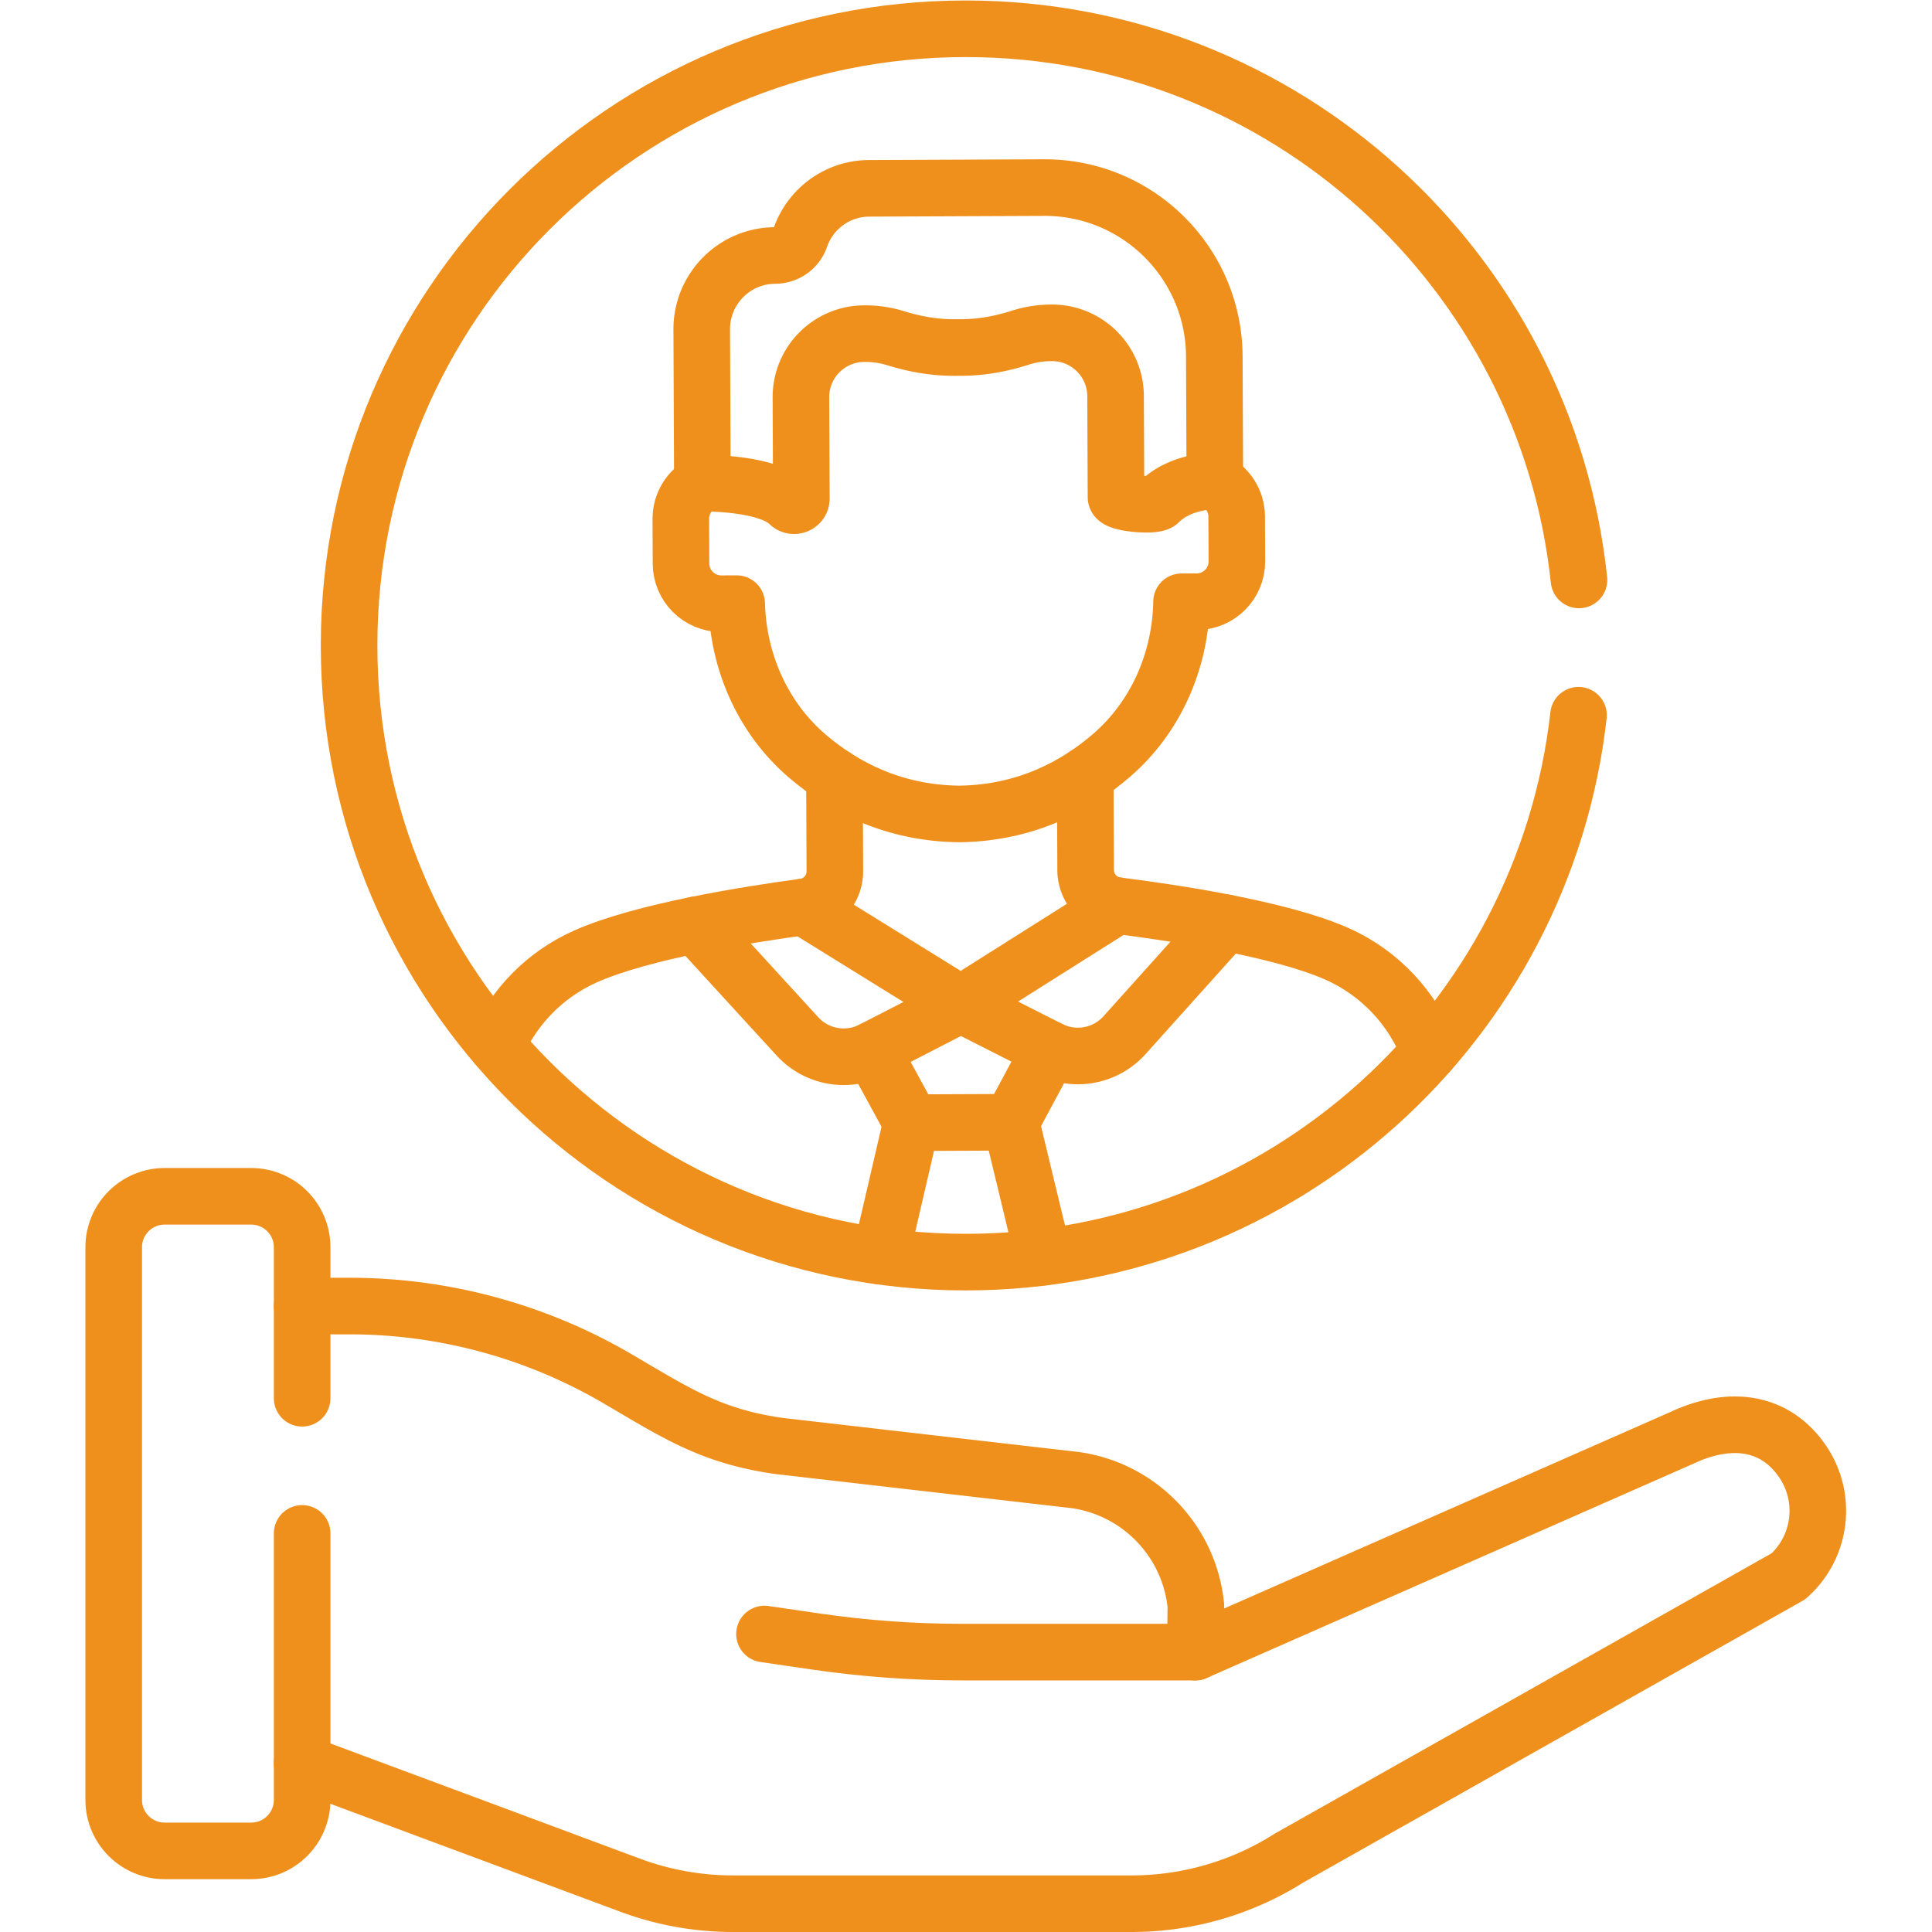
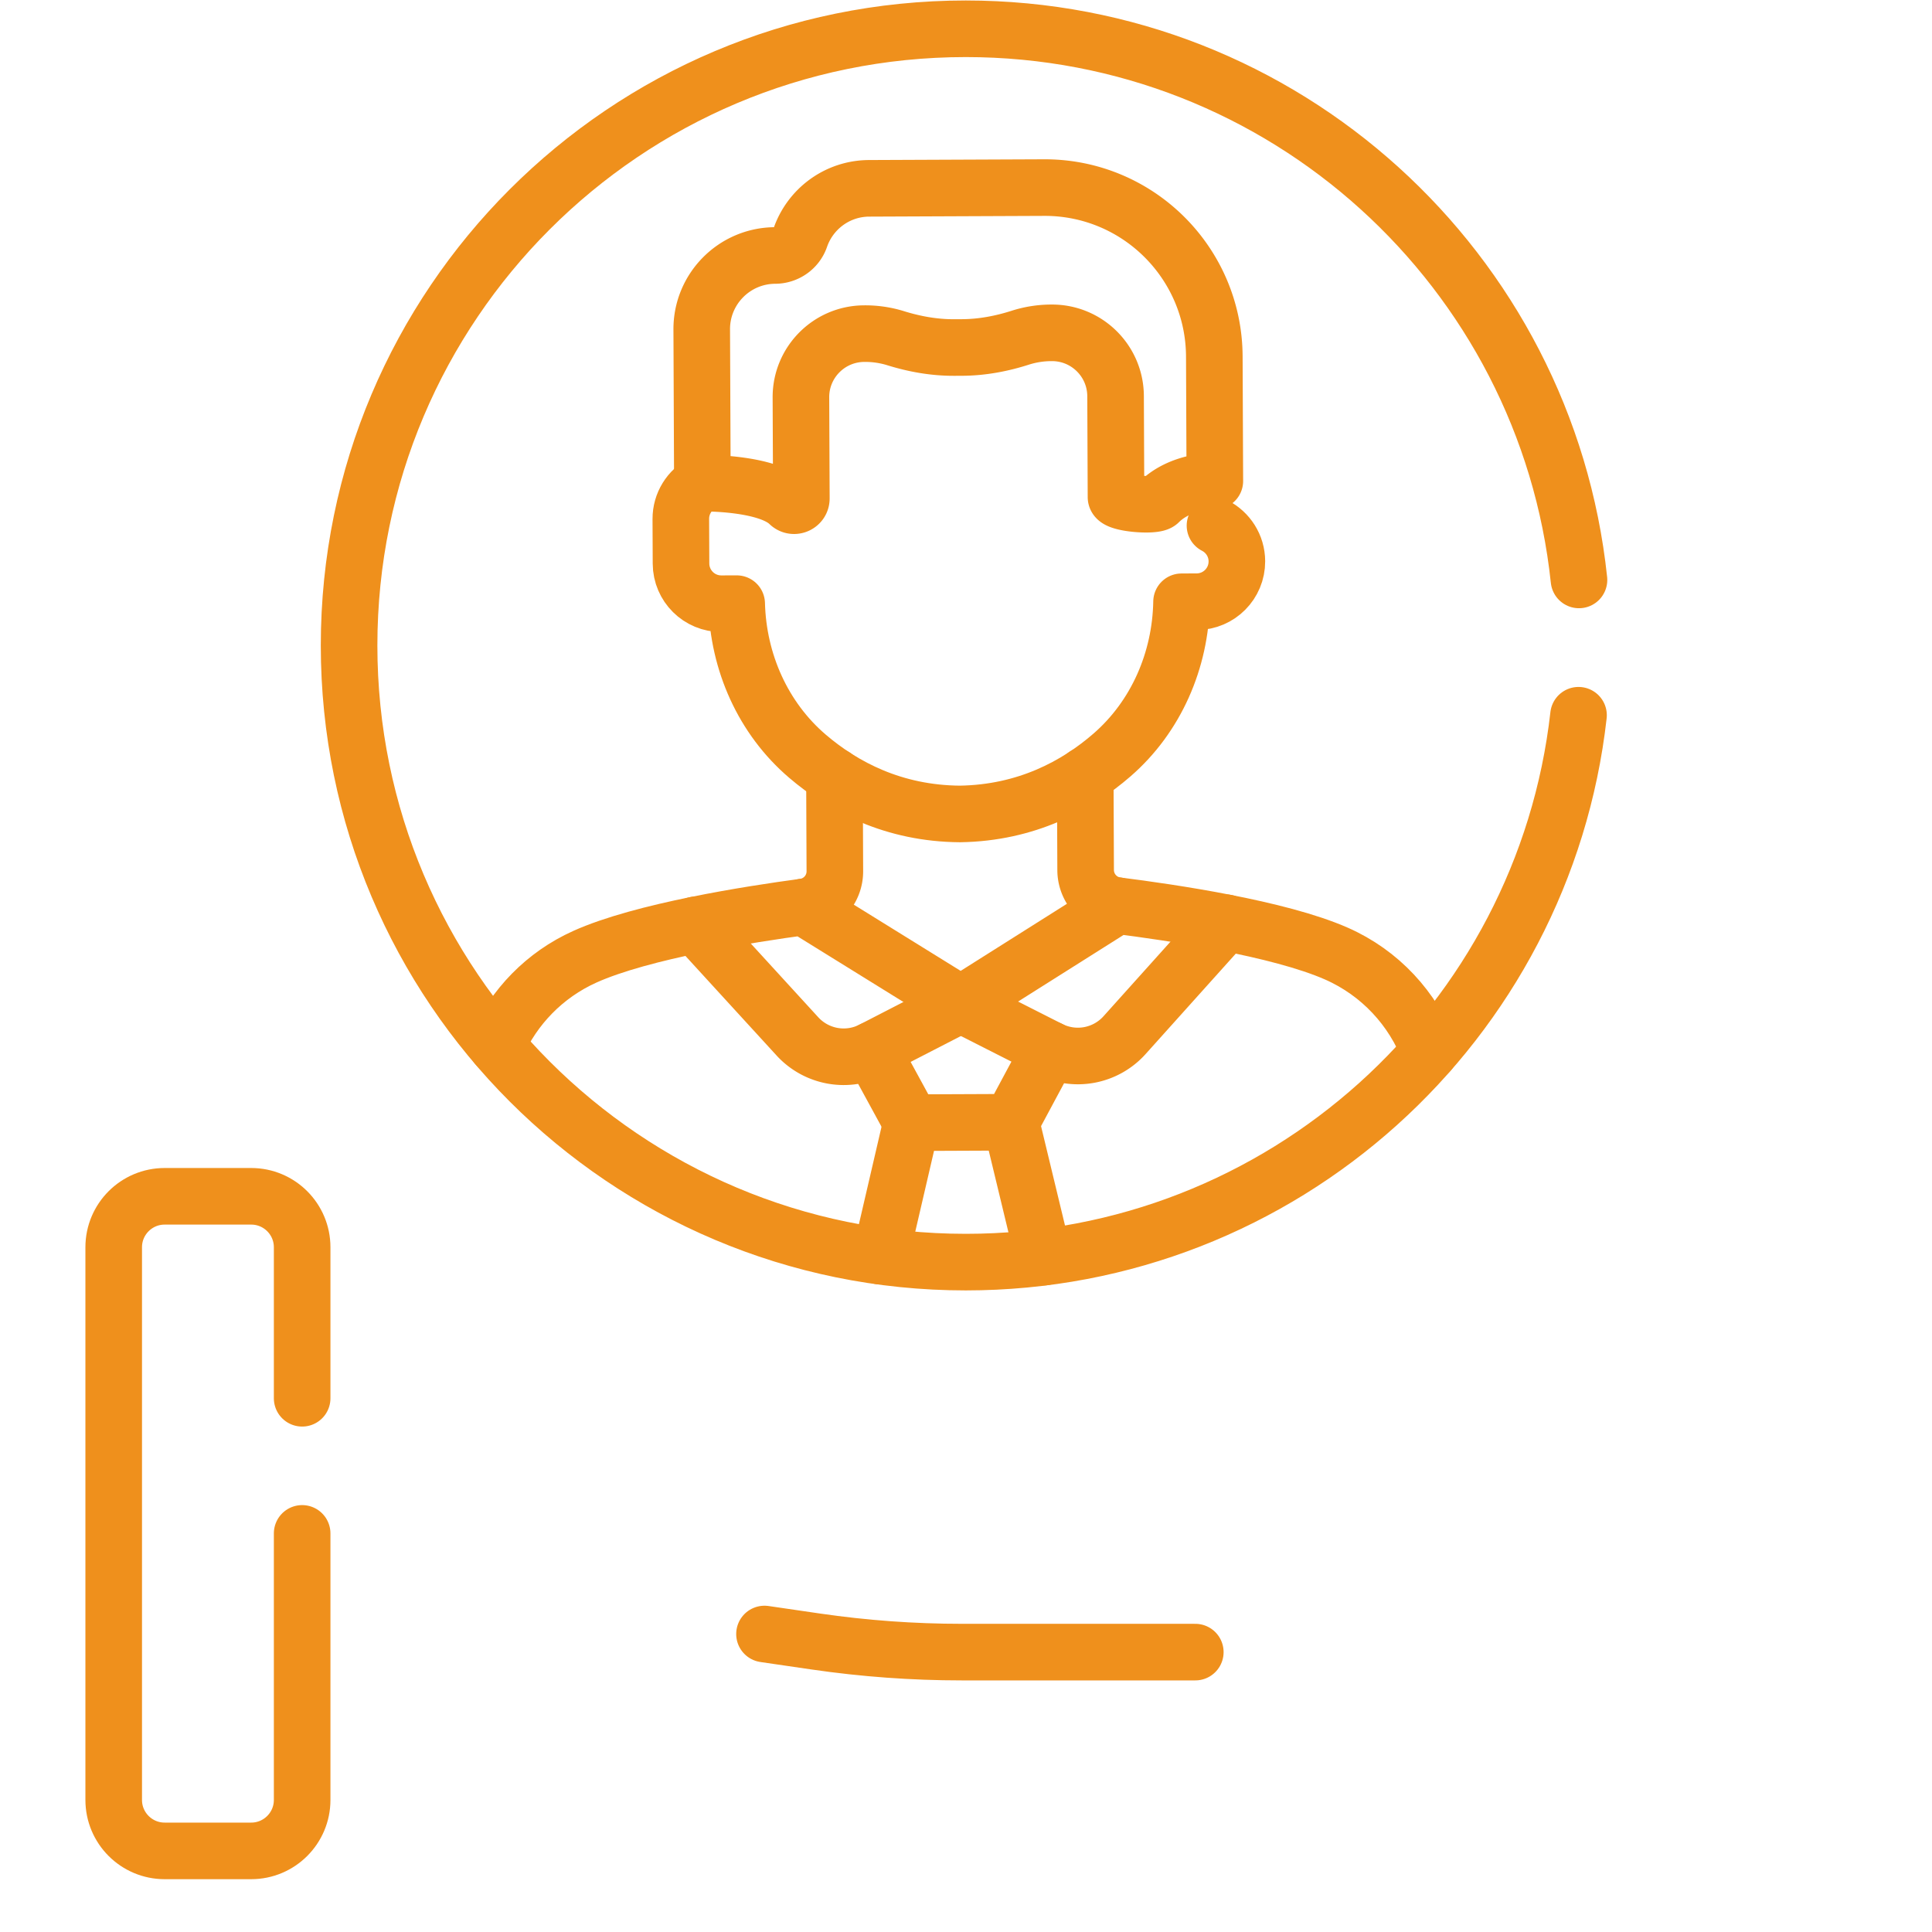
<svg xmlns="http://www.w3.org/2000/svg" version="1.1" width="512" height="512" x="0" y="0" viewBox="0 0 682.667 682.667" style="enable-background:new 0 0 512 512" xml:space="preserve">
  <g>
    <defs>
      <clipPath id="a">
        <path d="M0 512h512V0H0Z" fill="#ef901c" opacity="1" data-original="#000000" />
      </clipPath>
    </defs>
    <g clip-path="url(#a)" transform="matrix(1.333 0 0 -1.333 0 682.667)">
      <path d="M0 0h-61.872c-12.973 0-25.929.941-38.766 2.815L-114.2 4.797" style="stroke-width:15;stroke-linecap:round;stroke-linejoin:round;stroke-miterlimit:10;stroke-dasharray:none;stroke-opacity:1" transform="translate(316.848 74.192)" fill="none" stroke="#ef901c" stroke-width="15" stroke-linecap="round" stroke-linejoin="round" stroke-miterlimit="10" stroke-dasharray="none" stroke-opacity="" data-original="#000000" opacity="1" />
      <path d="M0 0c-9.189-81.568-78.406-144.964-162.43-144.964-90.279 0-163.465 73.186-163.465 163.465s73.186 163.465 163.465 163.465c84.413 0 153.882-63.985 162.553-146.099" style="stroke-width:15;stroke-linecap:round;stroke-linejoin:round;stroke-miterlimit:10;stroke-dasharray:none;stroke-opacity:1" transform="translate(418.43 322.534)" fill="none" stroke="#ef901c" stroke-width="15" stroke-linecap="round" stroke-linejoin="round" stroke-miterlimit="10" stroke-dasharray="none" stroke-opacity="" data-original="#000000" opacity="1" />
      <path d="M0 0c-4.305 11.448-13.048 20.968-24.65 26.075-15.231 6.705-43.986 10.946-58.14 12.723l-41.423-26.151-41.641 25.801c-14.139-1.895-42.857-6.38-58.03-13.213-10.636-4.789-18.82-13.293-23.343-23.565" style="stroke-width:15;stroke-linecap:round;stroke-linejoin:round;stroke-miterlimit:10;stroke-dasharray:none;stroke-opacity:1" transform="translate(378.901 233.277)" fill="none" stroke="#ef901c" stroke-width="15" stroke-linecap="round" stroke-linejoin="round" stroke-miterlimit="10" stroke-dasharray="none" stroke-opacity="" data-original="#000000" opacity="1" />
      <path d="m0 0-46.359-.195C-54.822-.23-61.992-5.687-64.602-13.26c-.977-2.838-3.675-4.723-6.677-4.736-10.789-.046-19.499-8.829-19.453-19.618l.17-40.736s17.142.277 22.963-5.417c1.225-1.197 3.281-.34 3.274 1.371l-.113 26.779c-.04 9.298 7.466 16.867 16.764 16.906l.202.001a27.174 27.174 0 0 0 8.179-1.225c5.018-1.556 10.209-2.481 15.463-2.459l2.08.009c5.253.023 10.437.99 15.441 2.59 2.63.84 5.382 1.281 8.168 1.293l.203.001c9.297.039 16.867-7.466 16.906-16.765l.113-26.778c.007-1.712 10.21-2.517 11.424-1.31 5.774 5.743 14.776 5.577 14.776 5.577l-.138 33.014C45.037-19.936 24.827.105 0 0Z" style="stroke-width:15;stroke-linecap:round;stroke-linejoin:round;stroke-miterlimit:10;stroke-dasharray:none;stroke-opacity:1" transform="translate(276.745 462.402)" fill="none" stroke="#ef901c" stroke-width="15" stroke-linecap="round" stroke-linejoin="round" stroke-miterlimit="10" stroke-dasharray="none" stroke-opacity="" data-original="#000000" opacity="1" />
-       <path d="M0 0c-3.415-1.792-5.743-5.373-5.726-9.496l.05-11.829c.026-5.896 4.824-10.654 10.72-10.629l4.037.017c.398-15.491 6.971-30.374 18.774-40.451 9.502-8.113 22.842-15.173 40.424-15.295 17.58.271 30.86 7.443 40.293 15.635 11.718 10.177 18.165 25.114 18.433 40.609l4.037.016c5.895.025 10.654 4.824 10.629 10.719l-.05 11.829c-.017 4.124-2.375 7.685-5.805 9.448" style="stroke-width:15;stroke-linecap:round;stroke-linejoin:round;stroke-miterlimit:10;stroke-dasharray:none;stroke-opacity:1" transform="translate(186.197 384.053)" fill="none" stroke="#ef901c" stroke-width="15" stroke-linecap="round" stroke-linejoin="round" stroke-miterlimit="10" stroke-dasharray="none" stroke-opacity="" data-original="#000000" opacity="1" />
+       <path d="M0 0c-3.415-1.792-5.743-5.373-5.726-9.496l.05-11.829c.026-5.896 4.824-10.654 10.72-10.629l4.037.017c.398-15.491 6.971-30.374 18.774-40.451 9.502-8.113 22.842-15.173 40.424-15.295 17.58.271 30.86 7.443 40.293 15.635 11.718 10.177 18.165 25.114 18.433 40.609l4.037.016c5.895.025 10.654 4.824 10.629 10.719c-.017 4.124-2.375 7.685-5.805 9.448" style="stroke-width:15;stroke-linecap:round;stroke-linejoin:round;stroke-miterlimit:10;stroke-dasharray:none;stroke-opacity:1" transform="translate(186.197 384.053)" fill="none" stroke="#ef901c" stroke-width="15" stroke-linecap="round" stroke-linejoin="round" stroke-miterlimit="10" stroke-dasharray="none" stroke-opacity="" data-original="#000000" opacity="1" />
      <path d="M0 0a9.514 9.514 0 0 0-8.334 9.398l-.106 25.143" style="stroke-width:15;stroke-linecap:round;stroke-linejoin:round;stroke-miterlimit:10;stroke-dasharray:none;stroke-opacity:1" transform="translate(296.111 272.075)" fill="none" stroke="#ef901c" stroke-width="15" stroke-linecap="round" stroke-linejoin="round" stroke-miterlimit="10" stroke-dasharray="none" stroke-opacity="" data-original="#000000" opacity="1" />
      <path d="m0 0 .105-25.143a9.51 9.51 0 0 0-8.253-9.467" style="stroke-width:15;stroke-linecap:round;stroke-linejoin:round;stroke-miterlimit:10;stroke-dasharray:none;stroke-opacity:1" transform="translate(221.196 306.336)" fill="none" stroke="#ef901c" stroke-width="15" stroke-linecap="round" stroke-linejoin="round" stroke-miterlimit="10" stroke-dasharray="none" stroke-opacity="" data-original="#000000" opacity="1" />
      <path d="m0 0 27.043-29.546a16.62 16.62 0 0 1 19.87-3.555l23.44 12.073" style="stroke-width:15;stroke-linecap:round;stroke-linejoin:round;stroke-miterlimit:10;stroke-dasharray:none;stroke-opacity:1" transform="translate(184.336 266.953)" fill="none" stroke="#ef901c" stroke-width="15" stroke-linecap="round" stroke-linejoin="round" stroke-miterlimit="10" stroke-dasharray="none" stroke-opacity="" data-original="#000000" opacity="1" />
      <path d="m0 0-26.776-29.818a16.62 16.62 0 0 0-19.881-3.721L-70.174-21.62" style="stroke-width:15;stroke-linecap:round;stroke-linejoin:round;stroke-miterlimit:10;stroke-dasharray:none;stroke-opacity:1" transform="translate(324.862 267.545)" fill="none" stroke="#ef901c" stroke-width="15" stroke-linecap="round" stroke-linejoin="round" stroke-miterlimit="10" stroke-dasharray="none" stroke-opacity="" data-original="#000000" opacity="1" />
      <path d="m0 0-8.217-35.393" style="stroke-width:15;stroke-linecap:round;stroke-linejoin:round;stroke-miterlimit:10;stroke-dasharray:none;stroke-opacity:1" transform="translate(241.624 214.533)" fill="none" stroke="#ef901c" stroke-width="15" stroke-linecap="round" stroke-linejoin="round" stroke-miterlimit="10" stroke-dasharray="none" stroke-opacity="" data-original="#000000" opacity="1" />
      <path d="m0 0-8.621 35.76" style="stroke-width:15;stroke-linecap:round;stroke-linejoin:round;stroke-miterlimit:10;stroke-dasharray:none;stroke-opacity:1" transform="translate(276.616 178.885)" fill="none" stroke="#ef901c" stroke-width="15" stroke-linecap="round" stroke-linejoin="round" stroke-miterlimit="10" stroke-dasharray="none" stroke-opacity="" data-original="#000000" opacity="1" />
      <path d="M0 0c-.041-.021-.084-.037-.125-.058l10.5-19.261 26.371.111L47.1.088c-.048.023-.097.041-.144.065" style="stroke-width:15;stroke-linecap:round;stroke-linejoin:round;stroke-miterlimit:10;stroke-dasharray:none;stroke-opacity:1" transform="translate(231.249 233.852)" fill="none" stroke="#ef901c" stroke-width="15" stroke-linecap="round" stroke-linejoin="round" stroke-miterlimit="10" stroke-dasharray="none" stroke-opacity="" data-original="#000000" opacity="1" />
      <path d="M0 0v-70.656c0-7.459-6.047-13.506-13.506-13.506h-22.941c-7.459 0-13.506 6.047-13.506 13.506V75.85c0 7.459 6.047 13.505 13.506 13.505h22.941C-6.047 89.355 0 83.309 0 75.85V35.817" style="stroke-width:15;stroke-linecap:round;stroke-linejoin:round;stroke-miterlimit:10;stroke-dasharray:none;stroke-opacity:1" transform="translate(80.093 105.662)" fill="none" stroke="#ef901c" stroke-width="15" stroke-linecap="round" stroke-linejoin="round" stroke-miterlimit="10" stroke-dasharray="none" stroke-opacity="" data-original="#000000" opacity="1" />
-       <path d="m0 0 86.965-32.37a78.054 78.054 0 0 1 27.221-4.901h105.683a78.034 78.034 0 0 1 41.768 12.119l132.325 74.655c8.73 7.752 10.349 20.78 3.781 30.433-7.186 10.561-19.075 12.396-32.156 6.21L236.755 29.421l.152 12.262c-1.706 17.156-14.916 30.925-31.987 33.34l-78.454 9.034c-18.099 2.56-27.143 8.625-42.919 17.854a140.61 140.61 0 0 1-71.001 19.241H0" style="stroke-width:15;stroke-linecap:round;stroke-linejoin:round;stroke-miterlimit:10;stroke-dasharray:none;stroke-opacity:1" transform="translate(80.093 44.772)" fill="none" stroke="#ef901c" stroke-width="15" stroke-linecap="round" stroke-linejoin="round" stroke-miterlimit="10" stroke-dasharray="none" stroke-opacity="" data-original="#000000" opacity="1" />
    </g>
  </g>
</svg>